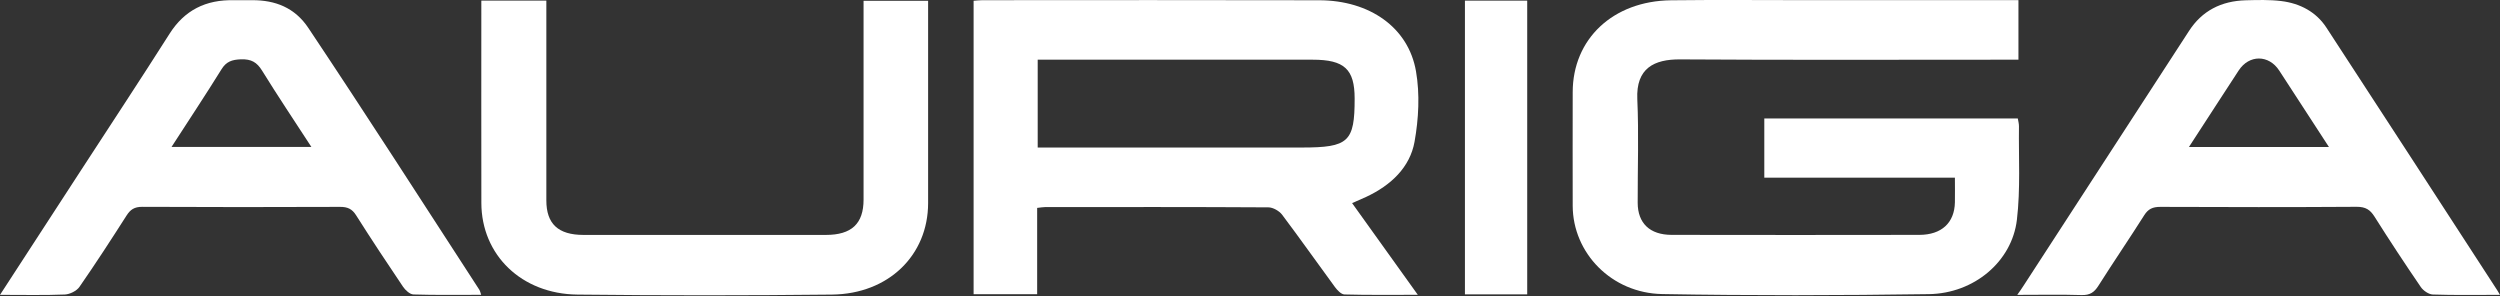
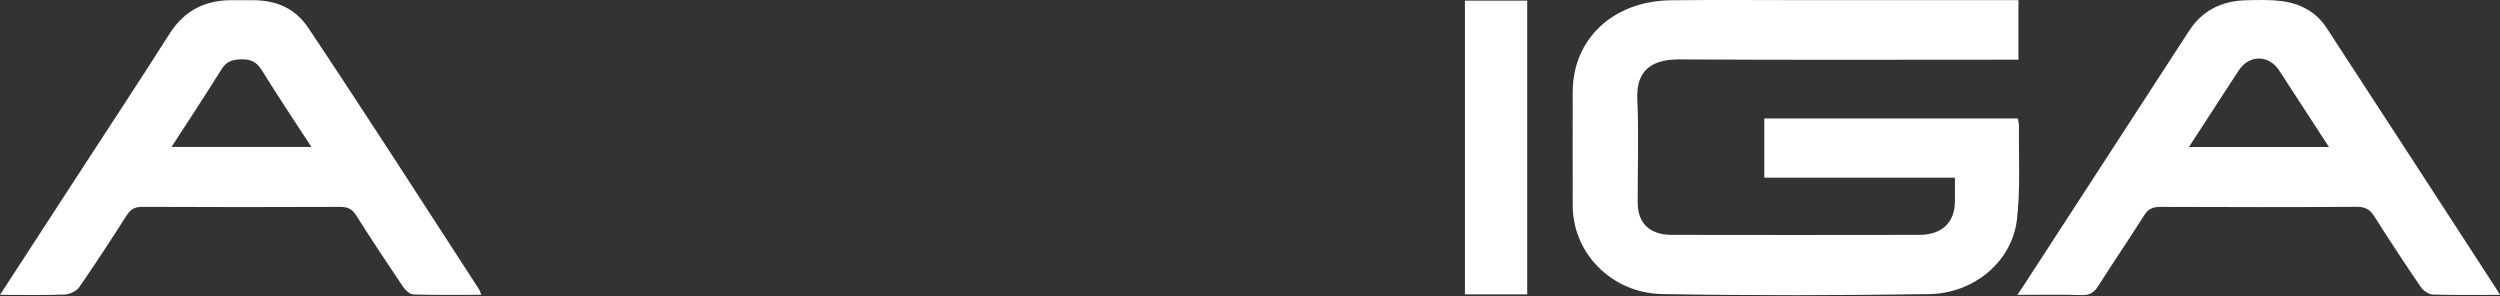
<svg xmlns="http://www.w3.org/2000/svg" width="1392" height="165" viewBox="0 0 1392 165" fill="none">
  <rect x="0" y="0" width="1392" height="165" fill="#333333" stroke="none" />
  <path d="M1123.87 0.087V33.236H1114.84C1055.05 33.236 995.254 33.472 935.474 33.069C921.015 32.972 910.884 37.977 911.652 55.219C912.512 74.422 911.818 93.68 911.863 112.91C911.894 124.27 918.588 130.75 930.755 130.778C976.724 130.861 1022.71 130.861 1068.68 130.778C1081.09 130.75 1088.25 124.048 1088.49 112.687C1088.58 108.335 1088.49 103.969 1088.49 98.922H982.363V65.968H1123.51C1123.71 67.261 1124.18 68.804 1124.16 70.334C1123.93 87.701 1125.05 105.193 1123.01 122.379C1120.27 145.6 1099.18 163.412 1073.97 163.773C1024.5 164.496 974.99 164.622 925.523 163.732C897.239 163.217 875.754 140.817 875.679 114.62C875.619 93.541 875.664 72.447 875.679 51.368C875.679 21.709 898.083 0.546 930.408 0.157C956.024 -0.149 981.654 0.087 1007.28 0.087H1123.89H1123.87Z" fill="white" />
-   <path d="M752.848 113.092C765 130.041 776.82 146.546 789.439 164.15C774.95 164.15 761.773 164.317 748.596 163.955C746.772 163.899 744.586 161.577 743.304 159.839C733.444 146.435 723.885 132.836 713.859 119.529C712.306 117.485 708.853 115.469 706.26 115.455C664.829 115.205 623.398 115.275 581.967 115.302C580.745 115.302 579.524 115.539 577.489 115.761V163.802H542.104V0.422C544.033 0.297 545.526 0.102 547.003 0.102C609.527 0.088 672.051 -0.023 734.575 0.144C762.602 0.213 784.223 15.286 788.429 39.703C790.63 52.467 789.907 66.121 787.615 78.942C785.082 93.055 774.619 103.136 760.627 109.657C758.215 110.783 755.773 111.812 752.833 113.105H752.848V113.092ZM577.805 82.14H724.895C750.903 82.14 754.295 78.983 754.265 54.845C754.25 38.521 748.566 33.237 730.866 33.237C682.68 33.237 634.494 33.237 586.294 33.237H577.79V82.14H577.805Z" fill="white" />
  <path d="M1391.99 164.177C1379.47 164.177 1366.57 164.399 1354.57 163.982C1352.24 163.899 1349.24 161.771 1347.9 159.811C1339.07 146.893 1330.46 133.837 1322.13 120.627C1319.72 116.818 1317.23 115.121 1312.17 115.149C1275.74 115.385 1239.32 115.344 1202.88 115.191C1198.58 115.177 1196.09 116.386 1193.91 119.835C1185.55 133.03 1176.72 145.962 1168.37 159.143C1166.1 162.703 1163.74 164.441 1158.97 164.288C1147.7 163.927 1135.44 164.177 1123.21 164.177C1124.7 162.161 1125.85 160.395 1126.8 158.935C1157.48 111.673 1188.22 64.439 1218.89 17.163C1226.08 6.08 1236.71 0.519 1250.53 0.157C1257.05 -0.01 1263.67 -0.205 1270.09 0.574C1280.79 1.867 1289.69 6.72 1295.33 15.355C1327.19 64.119 1358.86 112.98 1390.6 161.827C1390.82 162.189 1391.2 162.786 1392 164.191H1391.99V164.177ZM1296.75 81.847C1287.08 66.983 1278.1 53.134 1269.08 39.299C1263.26 30.358 1252.3 30.344 1246.49 39.257C1242.89 44.791 1239.27 50.339 1235.67 55.873C1230.2 64.299 1224.74 72.712 1218.8 81.847H1296.76H1296.75Z" fill="white" />
  <path d="M0 164.177C15.604 140.164 30.289 117.582 44.989 94.987C61.514 69.583 78.219 44.277 94.456 18.72C102.658 5.816 114.509 -0.329 130.475 0.129C133.973 0.129 137.245 0.102 140.592 0.102C153.075 0.102 164.127 4.092 171.801 15.73C204.05 64.008 235.38 112.813 266.966 161.452C267.312 161.994 267.418 162.675 267.916 164.149C255.04 164.149 242.601 164.344 230.208 163.955C228.188 163.885 225.655 161.521 224.389 159.63C215.493 146.463 206.749 133.225 198.261 119.835C196.074 116.387 193.602 115.163 189.32 115.191C152.638 115.33 115.956 115.358 79.274 115.163C74.796 115.135 72.565 116.706 70.439 120.044C61.906 133.406 53.267 146.727 44.205 159.783C42.698 161.952 38.928 163.857 36.124 163.982C24.651 164.455 13.147 164.177 0 164.177ZM173.369 81.806C163.75 67.011 154.553 53.287 145.899 39.285C143.064 34.71 139.958 32.819 134.124 33.028C129.118 33.209 125.982 34.321 123.374 38.506C114.478 52.828 105.146 66.914 95.512 81.806H173.369Z" fill="white" />
-   <path d="M268.021 0.352H304.206V111.603C304.206 124.646 310.794 130.792 324.876 130.806C369.85 130.833 414.84 130.833 459.814 130.806C474.167 130.806 480.831 124.562 480.831 111.144C480.861 76.841 480.831 42.538 480.831 8.236V0.449H516.774V7.415C516.774 42.65 516.804 77.87 516.774 113.105C516.744 142.11 494.732 163.676 463.251 164.024C416.016 164.552 368.765 164.552 321.529 164.024C290.305 163.676 268.067 141.902 268.021 112.98C267.946 75.687 268.006 38.395 268.006 0.352H268.021Z" fill="white" />
  <path d="M815.673 0.352H850.35V163.899H815.673V0.352Z" fill="white" />
</svg>